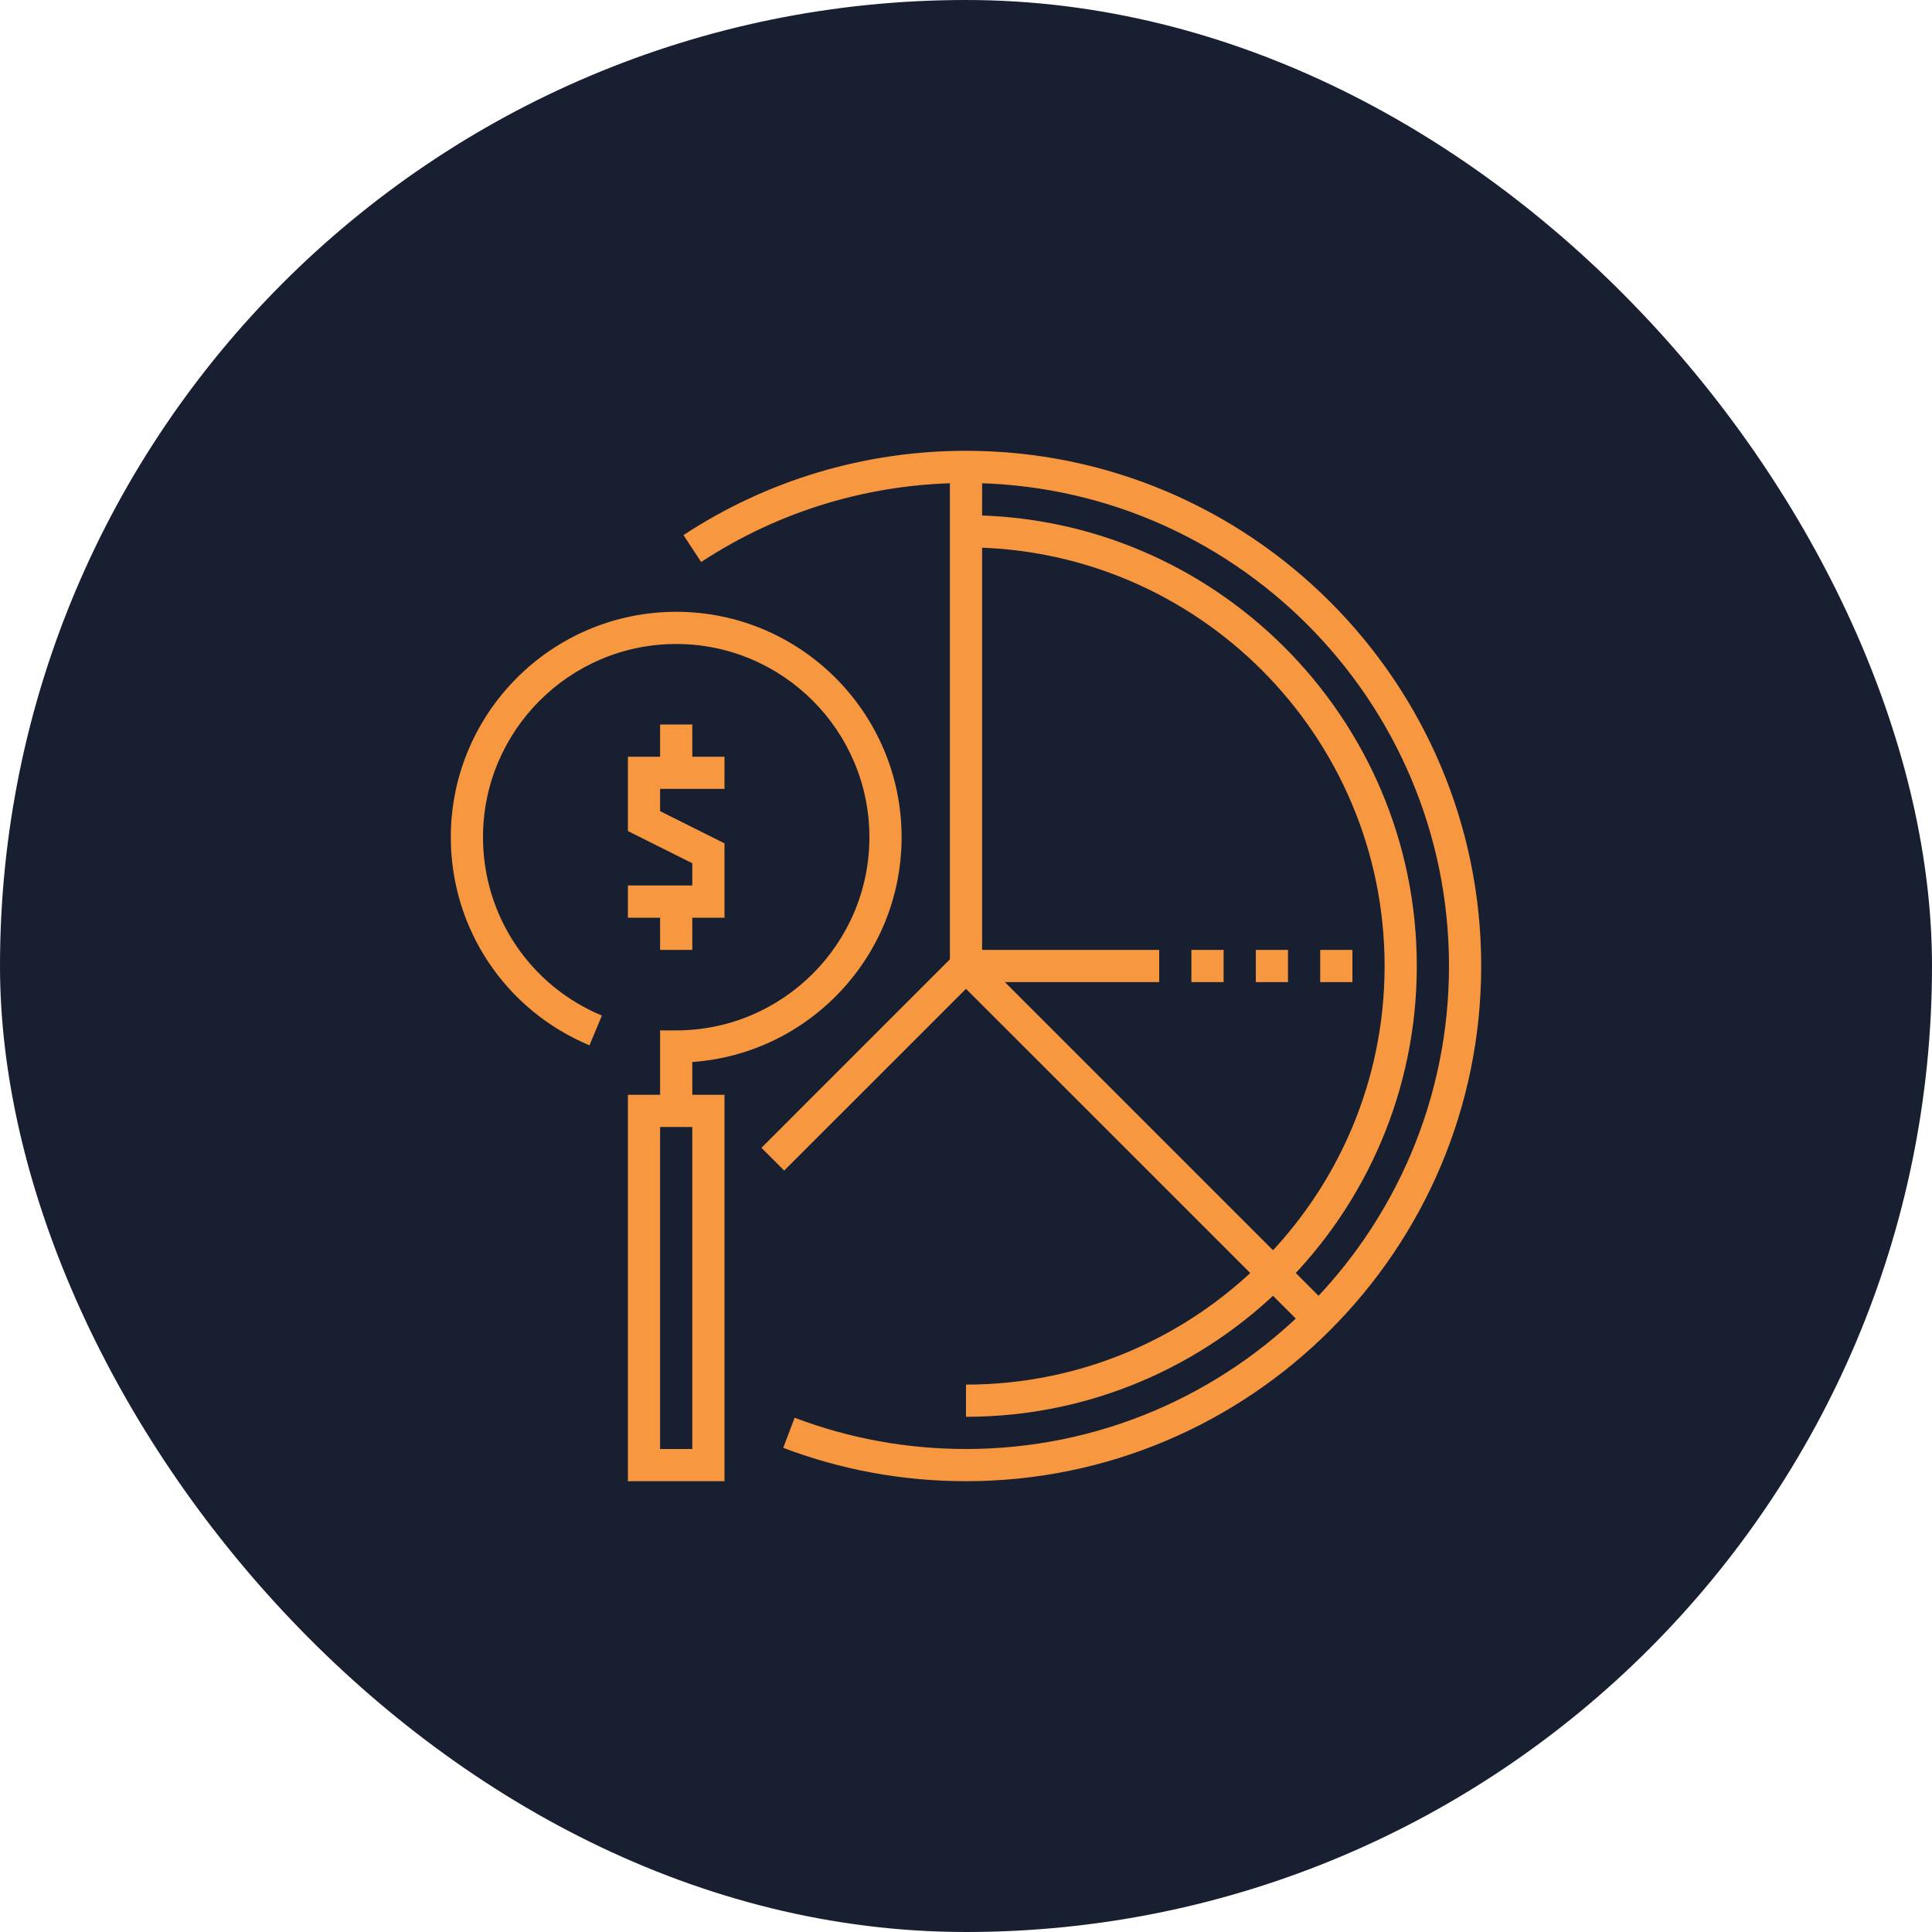
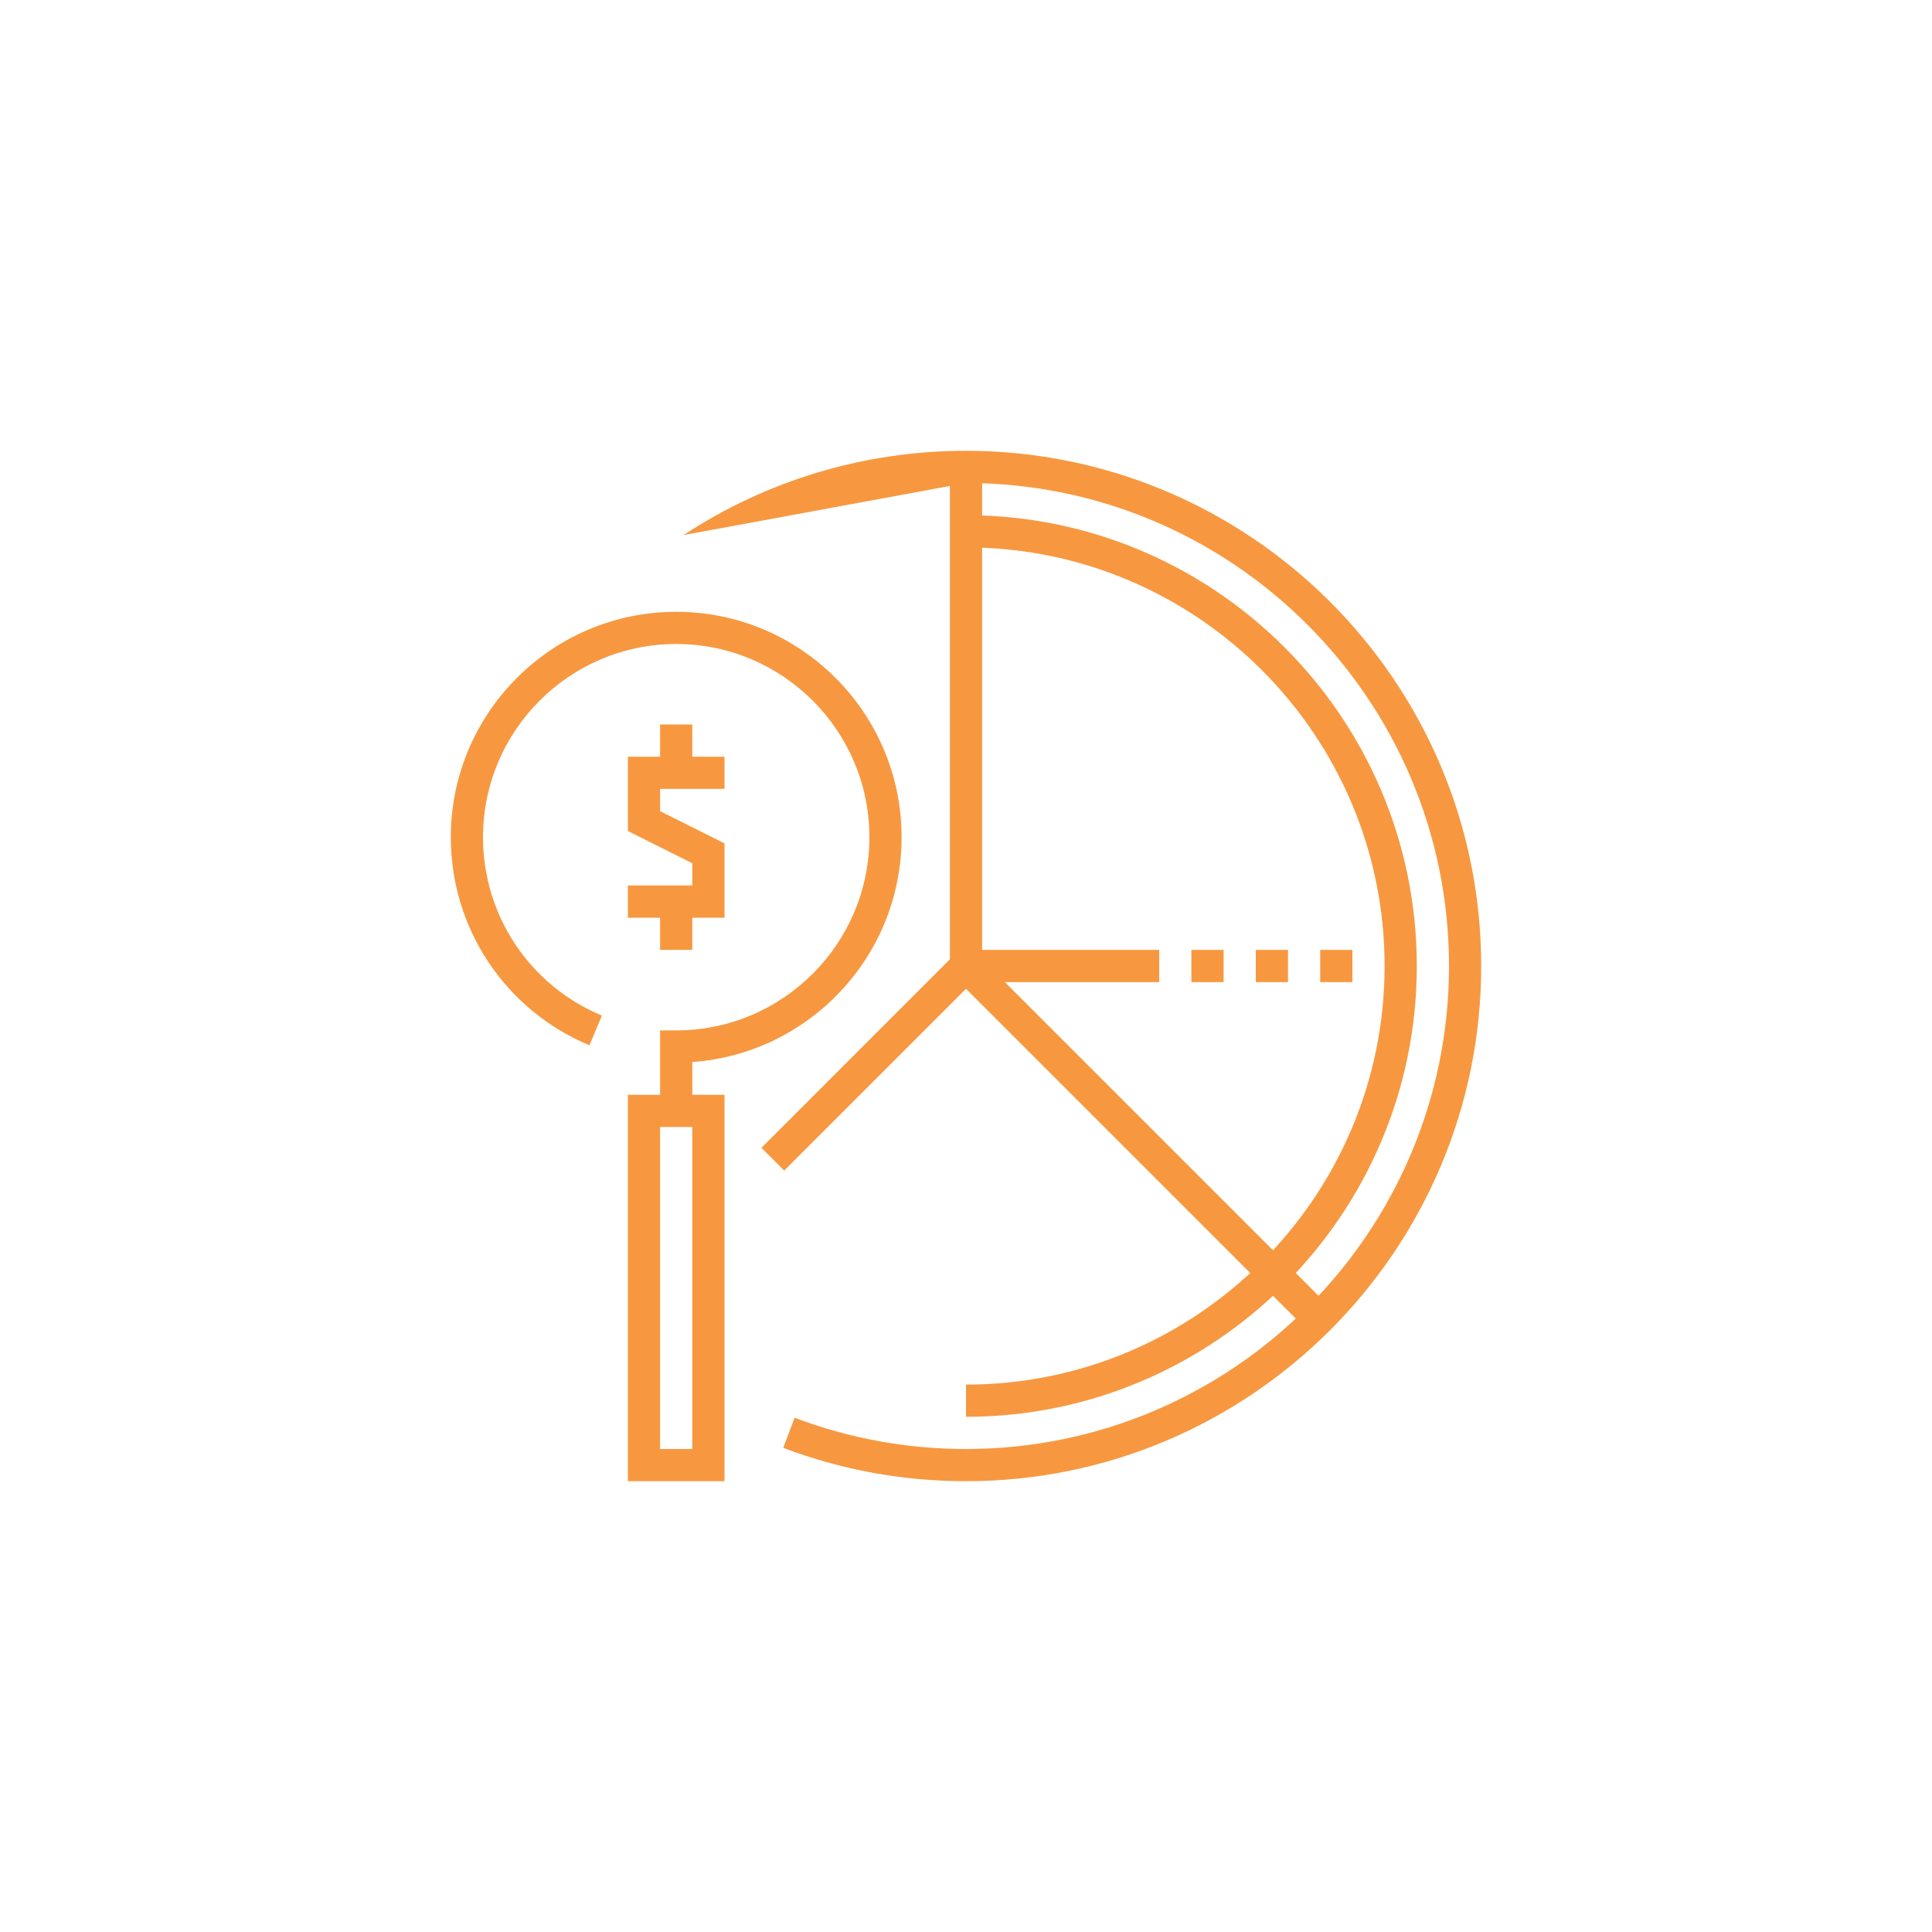
<svg xmlns="http://www.w3.org/2000/svg" width="60" height="60" viewBox="0 0 60 60" fill="none">
-   <rect width="60" height="60" rx="30" fill="#181F31" />
  <g clip-path="url(#clip0_119_8666)">
-     <path d="M30 46C28.045 46 26.136 45.651 24.324 44.964L24.678 44.029C26.376 44.673 28.167 45 30 45C38.271 45 45 38.271 45 30C45 21.729 38.271 15 30 15C27.062 15 24.218 15.848 21.775 17.454L21.226 16.618C23.833 14.905 26.867 14 30 14C38.823 14 46 21.178 46 30C46 38.823 38.823 46 30 46Z" fill="#F79840" />
+     <path d="M30 46C28.045 46 26.136 45.651 24.324 44.964L24.678 44.029C26.376 44.673 28.167 45 30 45C38.271 45 45 38.271 45 30C45 21.729 38.271 15 30 15L21.226 16.618C23.833 14.905 26.867 14 30 14C38.823 14 46 21.178 46 30C46 38.823 38.823 46 30 46Z" fill="#F79840" />
    <path d="M22.5 46H19.5V34H22.5V46ZM20.5 45H21.5V35H20.5V45Z" fill="#F79840" />
    <path d="M21.5 34.5H20.5V32H21C24.308 32 27 29.308 27 26C27 22.692 24.308 20 21 20C17.692 20 15 22.692 15 26C15 28.43 16.449 30.604 18.692 31.54L18.307 32.463C15.691 31.371 14 28.835 14 26C14 22.14 17.14 19 21 19C24.86 19 28 22.14 28 26C28 29.692 25.128 32.725 21.5 32.982V34.5Z" fill="#F79840" />
    <path d="M30.5 14.5H29.5V30H30.5V14.5Z" fill="#F79840" />
    <path d="M30.354 30.354L29.646 29.646L23.647 35.646L24.354 36.353L30.354 30.354Z" fill="#F79840" />
    <path d="M36 29.5H30V30.5H36V29.5Z" fill="#F79840" />
    <path d="M41.352 40.646L30.352 29.646L29.645 30.354L40.645 41.353L41.352 40.646Z" fill="#F79840" />
    <path d="M30 44V43C37.169 43 43 37.168 43 30C43 22.832 37.169 17 30 17V16C37.719 16 44 22.281 44 30C44 37.719 37.719 44 30 44Z" fill="#F79840" />
    <path d="M38 29.5H37V30.5H38V29.5Z" fill="#F79840" />
    <path d="M40 29.5H39V30.5H40V29.5Z" fill="#F79840" />
    <path d="M42 29.5H41V30.5H42V29.5Z" fill="#F79840" />
    <path d="M22.5 28.5H19.5V27.5H21.5V26.809L19.5 25.809V23.5H22.5V24.5H20.5V25.191L22.5 26.191V28.5Z" fill="#F79840" />
    <path d="M21.5 28H20.5V29.5H21.5V28Z" fill="#F79840" />
    <path d="M21.5 22.5H20.5V24H21.5V22.5Z" fill="#F79840" />
  </g>
  <defs>
    <clipPath id="clip0_119_8666">
      <rect width="32" height="32" fill="white" transform="translate(14 14)" />
    </clipPath>
  </defs>
</svg>